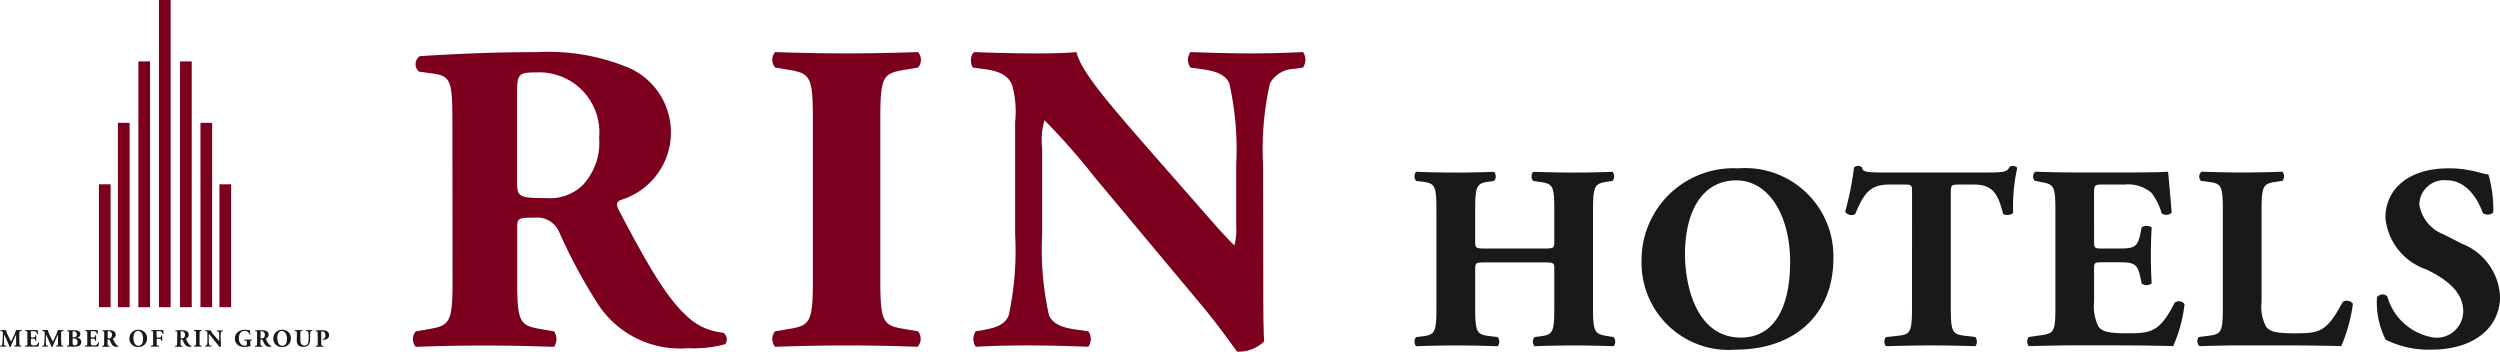
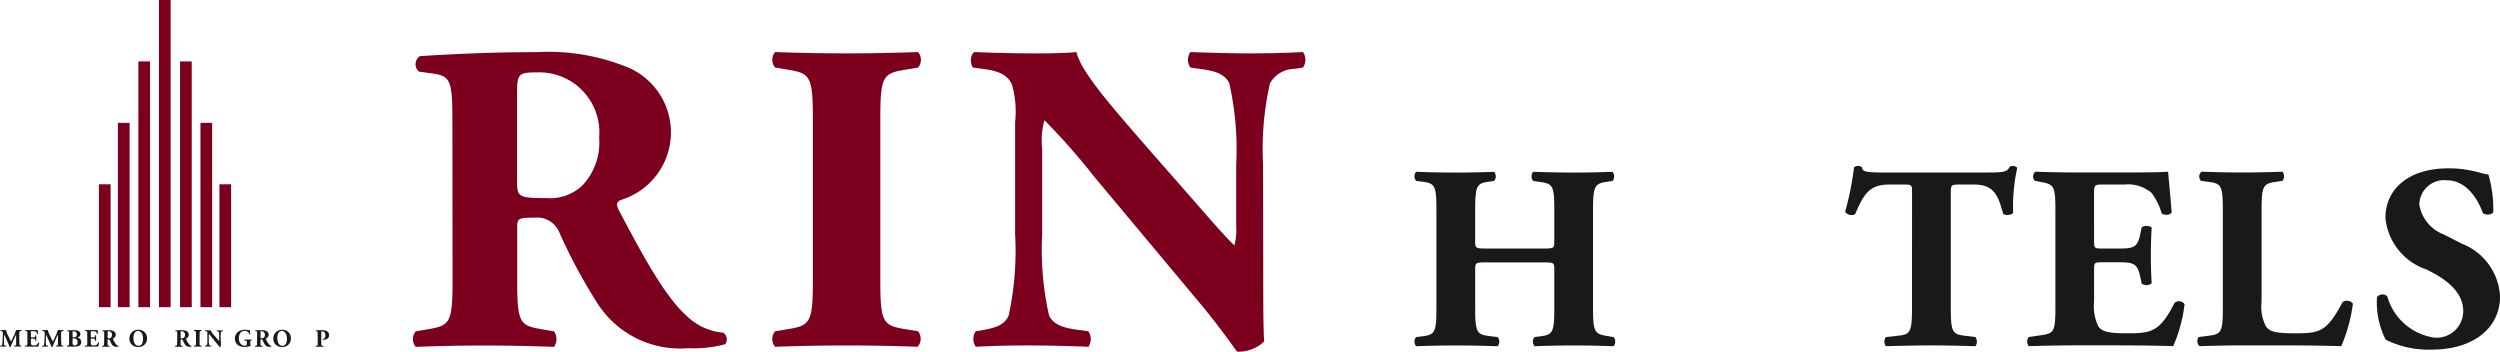
<svg xmlns="http://www.w3.org/2000/svg" id="Component_12_1" data-name="Component 12 – 1" width="120.921" height="17.008" viewBox="0 0 120.921 17.008">
  <g id="Group_273" data-name="Group 273" transform="translate(-149.196 -85.309)">
    <g id="Group_269" data-name="Group 269" transform="translate(169.16 87.827)">
      <path id="Path_1848" data-name="Path 1848" d="M201.595,95.208c0-2.141-.045-2.376-1-2.5l-.616-.086a.468.468,0,0,1,.045-.749c1.712-.107,3.492-.193,5.66-.193a10.155,10.155,0,0,1,4.473.77,3.415,3.415,0,0,1-.411,6.378c-.228.107-.228.235-.114.471,1.506,2.868,2.442,4.474,3.537,5.351a2.9,2.9,0,0,0,1.529.6.391.391,0,0,1,.091.556,5.852,5.852,0,0,1-1.8.193,4.738,4.738,0,0,1-4.427-2.247,26.152,26.152,0,0,1-1.78-3.318,1.162,1.162,0,0,0-1.209-.749c-.8,0-.844.043-.844.471v2.633c0,1.969.137,2.119,1.164,2.29l.616.107a.645.645,0,0,1,0,.749c-1.21-.043-2.259-.064-3.355-.064-1.141,0-2.145.021-3.332.064a.581.581,0,0,1,0-.749l.616-.107c1.027-.171,1.164-.321,1.164-2.29Zm3.127,2.718c0,.749.068.813,1.415.813a2.273,2.273,0,0,0,1.734-.6,3,3,0,0,0,.822-2.312,2.906,2.906,0,0,0-2.99-3.168c-.936,0-.981.064-.981,1.091Z" transform="translate(-199.677 -91.676)" fill="#7c001d" />
      <path id="Path_1849" data-name="Path 1849" d="M248.878,102.742c0,2.012.137,2.162,1.187,2.333l.639.107a.581.581,0,0,1-.023.749c-1.232-.043-2.351-.064-3.423-.064-1.1,0-2.236.021-3.469.064a.582.582,0,0,1,0-.749l.639-.107c1.05-.171,1.187-.321,1.187-2.333V94.865c0-2.012-.137-2.162-1.187-2.333l-.639-.107a.581.581,0,0,1,0-.749c1.233.043,2.374.064,3.469.064,1.072,0,2.214-.021,3.446-.064a.58.58,0,0,1,0,.749l-.639.107c-1.05.172-1.187.321-1.187,2.333Z" transform="translate(-226.262 -91.676)" fill="#7c001d" />
      <path id="Path_1850" data-name="Path 1850" d="M282.089,102.228c0,1.391,0,2.74.044,3.446a1.777,1.777,0,0,1-1.306.492c-.023,0-.753-1.091-1.793-2.333l-5.115-6.121a31.486,31.486,0,0,0-2.413-2.74,3.663,3.663,0,0,0-.111,1.37v4.152a14.5,14.5,0,0,0,.332,3.917c.2.449.709.6,1.284.685l.62.085a.661.661,0,0,1,0,.749c-1.2-.043-2.081-.064-2.967-.064-.819,0-1.638.021-2.48.064a.662.662,0,0,1,0-.749l.376-.064c.6-.107,1.04-.257,1.218-.706a14.754,14.754,0,0,0,.31-3.917V95.058a4.743,4.743,0,0,0-.155-1.819c-.177-.364-.487-.621-1.262-.728l-.62-.085c-.155-.171-.133-.685.088-.749,1.041.043,2.148.064,3.055.064.753,0,1.395-.021,1.86-.064.221.963,1.661,2.59,3.653,4.88l1.86,2.119c.974,1.113,1.616,1.862,2.126,2.354a2.985,2.985,0,0,0,.088-.963V97.112a14.5,14.5,0,0,0-.332-3.917c-.2-.45-.687-.6-1.284-.685l-.6-.085a.66.66,0,0,1,0-.749c1.2.043,2.059.064,2.967.064.819,0,1.616-.021,2.48-.064a.66.66,0,0,1,0,.749l-.4.064a1.361,1.361,0,0,0-1.2.707,14.478,14.478,0,0,0-.332,3.917Z" transform="translate(-240.952 -91.676)" fill="#7c001d" />
    </g>
    <g id="Group_270" data-name="Group 270" transform="translate(217.612 93.337)">
      <path id="Path_1851" data-name="Path 1851" d="M325.683,110.7c-.537,0-.55.013-.55.368v1.825c0,1.178.079,1.292.668,1.368l.42.051a.351.351,0,0,1,0,.443c-.747-.025-1.4-.038-1.992-.038-.63,0-1.284.013-1.953.038a.352.352,0,0,1,0-.443l.314-.038c.6-.076.668-.2.668-1.381v-4.714c0-1.178-.066-1.305-.668-1.381l-.314-.038a.352.352,0,0,1,0-.443c.642.025,1.323.038,1.953.038.589,0,1.245-.013,1.822-.038a.353.353,0,0,1,0,.443l-.276.038c-.563.076-.642.2-.642,1.381v1.47c0,.367.013.38.55.38h2.726c.551,0,.551-.013.551-.38v-1.47c0-1.178-.066-1.28-.669-1.368l-.354-.051a.351.351,0,0,1,0-.443c.721.025,1.363.038,1.992.038s1.245-.013,1.848-.038a.352.352,0,0,1,0,.443l-.263.038c-.6.089-.681.2-.681,1.381v4.714c0,1.178.079,1.267.681,1.368l.315.051a.354.354,0,0,1,0,.443c-.656-.025-1.3-.038-1.9-.038q-.982,0-1.926.038a.351.351,0,0,1,0-.443l.288-.038c.6-.076.669-.2.669-1.381v-1.825c0-.355,0-.368-.551-.368Z" transform="translate(-322.197 -106.036)" fill="#1a1818" />
-       <path id="Path_1852" data-name="Path 1852" d="M359.249,110.245c0,2.762-1.913,4.423-4.731,4.423a4.213,4.213,0,0,1-4.549-4.321,4.441,4.441,0,0,1,4.679-4.448A4.268,4.268,0,0,1,359.249,110.245Zm-4.7-3.764c-1.613,0-2.478,1.457-2.478,3.573,0,1.546.564,4.03,2.7,4.03,1.717,0,2.385-1.622,2.385-3.675C357.151,108.242,356.169,106.481,354.544,106.481Z" transform="translate(-338.986 -105.784)" fill="#1a1818" />
      <path id="Path_1853" data-name="Path 1853" d="M378.1,106.876c0-.3,0-.368-.314-.368h-.813c-.956,0-1.232.507-1.625,1.432a.375.375,0,0,1-.485-.114,14.827,14.827,0,0,0,.433-2.154.319.319,0,0,1,.184-.064.313.313,0,0,1,.184.051c.065.216.1.266,1.1.266h4.875c.865,0,1.062-.013,1.18-.278a.334.334,0,0,1,.17-.038.282.282,0,0,1,.2.089,8.678,8.678,0,0,0-.2,2.179c-.066.114-.419.14-.485.038-.223-.811-.407-1.407-1.389-1.407h-.787c-.314,0-.354.038-.354.368v5.588c0,1.178.079,1.28.669,1.356l.524.063a.391.391,0,0,1,0,.443c-.852-.025-1.507-.038-2.1-.038-.629,0-1.31.013-2.228.038a.352.352,0,0,1,0-.443l.589-.063c.59-.064.669-.178.669-1.356Z" transform="translate(-354.033 -105.609)" fill="#1a1818" />
      <path id="Path_1854" data-name="Path 1854" d="M400.368,109.648c0,.355.013.38.367.38h.9c.681,0,.839-.089.969-.7l.066-.317c.092-.1.42-.1.485.012-.026.406-.04.862-.04,1.343s.013.938.04,1.343a.386.386,0,0,1-.485.013l-.066-.317c-.131-.608-.288-.71-.969-.71h-.9c-.354,0-.367.013-.367.393V112.6a2.234,2.234,0,0,0,.21,1.2c.17.228.419.329,1.376.329,1.14,0,1.586-.038,2.306-1.47a.325.325,0,0,1,.485.063,7.016,7.016,0,0,1-.55,2.028c-.7-.025-1.953-.038-3.028-.038h-1.7c-.63,0-1.271.013-2.255.038a.351.351,0,0,1,0-.443l.617-.089c.589-.089.668-.165.668-1.331v-4.727c0-1.153-.079-1.23-.668-1.343l-.328-.063a.311.311,0,0,1,.026-.443c.617.025,1.258.038,1.888.038h2.779c.839,0,1.586-.013,1.756-.038.013.2.105,1.115.171,1.964-.053.139-.354.165-.485.051a2.888,2.888,0,0,0-.5-1,1.758,1.758,0,0,0-1.284-.393H400.8c-.433,0-.433.025-.433.494Z" transform="translate(-367.497 -106.036)" fill="#1a1818" />
      <path id="Path_1855" data-name="Path 1855" d="M421.052,112.613a2.046,2.046,0,0,0,.222,1.2c.171.216.407.317,1.363.317,1.193,0,1.56-.038,2.333-1.508a.357.357,0,0,1,.5.076,7.632,7.632,0,0,1-.563,2.053c-.7-.025-1.954-.038-3.028-.038h-1.757c-.6,0-1.258.013-2.071.038a.339.339,0,0,1-.04-.443l.5-.063c.589-.076.668-.178.668-1.356v-4.714c0-1.178-.079-1.292-.668-1.368l-.38-.051a.282.282,0,0,1,.026-.443q1.022.037,1.965.038c.629,0,1.284-.013,1.94-.038a.352.352,0,0,1,0,.443l-.341.051c-.589.089-.668.19-.668,1.368Z" transform="translate(-380.08 -106.036)" fill="#1a1818" />
      <path id="Path_1856" data-name="Path 1856" d="M442.567,114.667a4.671,4.671,0,0,1-2.228-.482,3.988,3.988,0,0,1-.419-2.053.33.33,0,0,1,.5-.038,2.772,2.772,0,0,0,2.255,1.99,1.284,1.284,0,0,0,1.416-1.28c0-1.026-1-1.634-1.783-2.015a2.935,2.935,0,0,1-1.979-2.471c-.013-1.432,1.14-2.42,3.04-2.42a5.5,5.5,0,0,1,1.494.2,3.133,3.133,0,0,0,.446.1,6,6,0,0,1,.236,1.812c-.066.152-.393.165-.511.038-.223-.646-.787-1.571-1.73-1.571a1.2,1.2,0,0,0-1.336,1.178,1.867,1.867,0,0,0,1.192,1.445l.865.443a2.9,2.9,0,0,1,1.848,2.547C445.87,113.653,444.546,114.667,442.567,114.667Z" transform="translate(-393.365 -105.784)" fill="#1a1818" />
    </g>
    <g id="Group_271" data-name="Group 271" transform="translate(149.196 101.26)">
      <path id="Path_1857" data-name="Path 1857" d="M149.224,125.724c-.009-.01-.009-.039,0-.042.041,0,.093,0,.151,0,.04,0,.074,0,.117,0a.7.7,0,0,0,.095.261l.079.169c.011.024.048.093.065.123.015-.029.035-.066.067-.137l.061-.132a1.421,1.421,0,0,0,.11-.284c.055,0,.093,0,.129,0s.095,0,.138,0c.013.007.013.03,0,.042l-.035.006c-.049.008-.073.023-.073.086,0,.248,0,.377.009.528,0,.055.008.084.054.09l.038,0c.009.01.009.037,0,.042-.055,0-.107,0-.166,0s-.12,0-.178,0a.028.028,0,0,1,0-.042l.036,0c.055-.007.055-.022.055-.095l0-.312v-.137h0c-.089.192-.185.393-.264.6a.039.039,0,0,1-.024.008.064.064,0,0,1-.031-.007c-.047-.149-.189-.441-.257-.6h0c-.005.078-.008.125-.009.187,0,.078,0,.2,0,.27s.007.077.055.084l.047.007a.034.034,0,0,1,0,.042c-.044,0-.1,0-.142,0s-.088,0-.136,0c-.016-.005-.016-.036,0-.042l.021,0c.061-.011.065-.018.072-.092.006-.059.012-.164.019-.278,0-.081.008-.178.008-.242s-.026-.087-.074-.095Z" transform="translate(-149.196 -125.667)" fill="#1a1818" />
      <path id="Path_1858" data-name="Path 1858" d="M152.527,126c0,.034,0,.036.034.036h.083c.063,0,.077-.008.089-.066l.006-.03c.008-.009.038-.009.044,0,0,.038,0,.082,0,.127s0,.089,0,.127a.035.035,0,0,1-.044,0l-.006-.03c-.012-.058-.026-.067-.089-.067h-.083c-.032,0-.034,0-.034.037v.143a.216.216,0,0,0,.019.114c.015.021.038.031.126.031.1,0,.145,0,.211-.139a.029.029,0,0,1,.044.006.687.687,0,0,1-.05.192c-.064,0-.179,0-.278,0h-.156c-.057,0-.116,0-.206,0a.035.035,0,0,1,0-.042l.057-.008c.054-.008.061-.015.061-.126v-.448c0-.11-.007-.117-.061-.127l-.03-.006a.031.031,0,0,1,0-.042c.057,0,.115,0,.173,0h.255c.077,0,.145,0,.161,0,0,.019.009.106.016.186-.005.013-.032.015-.045,0a.281.281,0,0,0-.045-.095.158.158,0,0,0-.118-.037h-.1c-.04,0-.04,0-.04.047Z" transform="translate(-151.03 -125.667)" fill="#1a1818" />
      <path id="Path_1859" data-name="Path 1859" d="M154.34,125.724c-.009-.01-.009-.039,0-.042.041,0,.092,0,.151,0,.04,0,.074,0,.118,0a.694.694,0,0,0,.095.261l.079.169c.011.024.048.093.065.123.015-.029.035-.066.067-.137l.061-.132a1.42,1.42,0,0,0,.11-.284c.055,0,.093,0,.129,0s.095,0,.138,0c.013.007.013.03,0,.042l-.035.006c-.049.008-.073.023-.073.086,0,.248,0,.377.009.528,0,.055.008.084.054.09l.038,0c.01.01.01.037,0,.042-.055,0-.107,0-.166,0s-.12,0-.178,0a.028.028,0,0,1,0-.042l.036,0c.055-.007.055-.022.055-.095l0-.312v-.137h0c-.089.192-.185.393-.264.6a.038.038,0,0,1-.024.008.063.063,0,0,1-.031-.007c-.047-.149-.19-.441-.257-.6h0c0,.078-.007.125-.009.187,0,.078,0,.2,0,.27s.007.077.055.084l.047.007a.034.034,0,0,1,0,.042c-.044,0-.1,0-.142,0s-.088,0-.136,0c-.015-.005-.015-.036,0-.042l.022,0c.061-.011.064-.018.072-.092.006-.059.012-.164.019-.278,0-.081.009-.178.009-.242s-.026-.087-.075-.095Z" transform="translate(-152.289 -125.667)" fill="#1a1818" />
      <path id="Path_1860" data-name="Path 1860" d="M157.5,125.881c0-.121,0-.133-.053-.14l-.032,0c-.011-.006-.013-.042,0-.043.091-.006.179-.011.3-.011a.481.481,0,0,1,.245.045.167.167,0,0,1,.083.152.157.157,0,0,1-.123.15c-.012,0-.024.007-.024.013s.006.007.017.009a.207.207,0,0,1,.036.4.748.748,0,0,1-.239.03c-.043,0-.089-.005-.124-.005-.059,0-.117,0-.186,0-.009-.008-.009-.039,0-.042l.035-.007c.054-.011.061-.019.061-.127Zm.166.117c0,.031,0,.034.064.034a.128.128,0,0,0,.142-.138.141.141,0,0,0-.148-.156c-.057,0-.058.009-.058.062Zm0,.277c0,.094.012.153.106.153s.136-.068.136-.166a.163.163,0,0,0-.175-.178c-.066,0-.066,0-.066.049Z" transform="translate(-154.156 -125.667)" fill="#1a1818" />
      <path id="Path_1861" data-name="Path 1861" d="M159.849,126c0,.034,0,.036.034.036h.083c.062,0,.077-.008.089-.066l.006-.03c.008-.009.039-.009.045,0,0,.038,0,.082,0,.127s0,.089,0,.127a.035.035,0,0,1-.045,0l-.006-.03c-.012-.058-.027-.067-.089-.067h-.083c-.032,0-.034,0-.034.037v.143a.216.216,0,0,0,.019.114c.015.021.038.031.126.031.1,0,.146,0,.212-.139a.029.029,0,0,1,.044.006.672.672,0,0,1-.051.192c-.063,0-.179,0-.277,0h-.156c-.057,0-.116,0-.206,0a.035.035,0,0,1,0-.042l.057-.008c.054-.008.061-.015.061-.126v-.448c0-.11-.007-.117-.061-.127l-.03-.006a.03.03,0,0,1,0-.042c.057,0,.115,0,.173,0h.255c.077,0,.145,0,.161,0,0,.019.009.106.015.186,0,.013-.032.015-.044,0a.281.281,0,0,0-.046-.095.156.156,0,0,0-.117-.037h-.1c-.04,0-.04,0-.04.047Z" transform="translate(-155.457 -125.667)" fill="#1a1818" />
      <path id="Path_1862" data-name="Path 1862" d="M161.793,125.88c0-.12,0-.133-.053-.14l-.032,0a.027.027,0,0,1,0-.042c.09-.006.184-.011.3-.011a.5.5,0,0,1,.235.043.2.2,0,0,1,.106.178.193.193,0,0,1-.127.18c-.012.006-.012.013-.006.026a.984.984,0,0,0,.186.3.148.148,0,0,0,.081.033.023.023,0,0,1,0,.031.283.283,0,0,1-.095.011.245.245,0,0,1-.233-.126,1.523,1.523,0,0,1-.094-.186.061.061,0,0,0-.064-.042c-.042,0-.044,0-.044.026v.148c0,.111.007.119.061.129l.032.006a.039.039,0,0,1,0,.042c-.064,0-.119,0-.177,0s-.113,0-.175,0a.034.034,0,0,1,0-.042l.032-.006c.054-.009.061-.018.061-.129Zm.165.153c0,.042,0,.045.074.045a.116.116,0,0,0,.091-.034.176.176,0,0,0,.043-.13.159.159,0,0,0-.157-.178c-.049,0-.051,0-.051.061Z" transform="translate(-156.751 -125.667)" fill="#1a1818" />
      <path id="Path_1863" data-name="Path 1863" d="M165.878,126.055a.4.4,0,0,1-.434.419.392.392,0,0,1-.416-.409.413.413,0,0,1,.429-.422A.4.4,0,0,1,165.878,126.055Zm-.431-.357c-.148,0-.227.138-.227.339,0,.146.051.382.247.382.157,0,.219-.154.219-.348S165.6,125.7,165.447,125.7Z" transform="translate(-158.767 -125.643)" fill="#1a1818" />
-       <path id="Path_1864" data-name="Path 1864" d="M167.93,126.007c0,.032,0,.036.034.036h.093c.064,0,.077-.008.089-.067l.006-.029a.036.036,0,0,1,.046,0c0,.038,0,.083,0,.128s0,.089,0,.125a.037.037,0,0,1-.046,0l-.006-.029c-.012-.058-.025-.067-.089-.067h-.093c-.032,0-.034,0-.034.036v.162c0,.112.008.121.061.129l.044.006a.038.038,0,0,1,0,.042c-.074,0-.133,0-.191,0s-.115,0-.187,0a.035.035,0,0,1,0-.042l.04-.006c.054-.008.061-.017.061-.129v-.447c0-.112-.007-.122-.061-.131l-.025,0c-.011-.008-.011-.038,0-.042.051,0,.112,0,.169,0h.252c.077,0,.145,0,.162,0,0,.021,0,.107,0,.187,0,.013-.031.014-.046,0a.3.3,0,0,0-.035-.094.141.141,0,0,0-.117-.04h-.094c-.04,0-.04,0-.04.049Z" transform="translate(-160.352 -125.667)" fill="#1a1818" />
      <path id="Path_1865" data-name="Path 1865" d="M170.722,125.88c0-.12,0-.133-.053-.14l-.032,0a.027.027,0,0,1,0-.042c.09-.006.184-.011.3-.011a.5.5,0,0,1,.235.043.2.2,0,0,1,.106.178.193.193,0,0,1-.127.18c-.012.006-.012.013-.006.026a.984.984,0,0,0,.186.3.148.148,0,0,0,.081.033.024.024,0,0,1,0,.031.279.279,0,0,1-.095.011.245.245,0,0,1-.233-.126,1.52,1.52,0,0,1-.094-.186.061.061,0,0,0-.064-.042c-.042,0-.045,0-.045.026v.148c0,.111.007.119.061.129l.032.006a.039.039,0,0,1,0,.042c-.064,0-.119,0-.176,0s-.113,0-.175,0a.034.034,0,0,1,0-.042l.032-.006c.054-.009.061-.018.061-.129Zm.165.153c0,.042,0,.045.074.045a.114.114,0,0,0,.091-.034.174.174,0,0,0,.043-.13.159.159,0,0,0-.157-.178c-.049,0-.052,0-.052.061Z" transform="translate(-162.148 -125.667)" fill="#1a1818" />
      <path id="Path_1866" data-name="Path 1866" d="M173.186,126.3c0,.113.007.121.062.131l.034.006a.035.035,0,0,1,0,.042c-.065,0-.124,0-.18,0s-.118,0-.183,0a.035.035,0,0,1,0-.042l.034-.006c.055-.009.062-.018.062-.131v-.442c0-.113-.007-.121-.062-.131l-.034-.006a.035.035,0,0,1,0-.042c.065,0,.125,0,.183,0s.116,0,.181,0a.035.035,0,0,1,0,.042l-.034.006c-.055.009-.062.018-.062.131Z" transform="translate(-163.533 -125.667)" fill="#1a1818" />
      <path id="Path_1867" data-name="Path 1867" d="M175.04,126.274c0,.078,0,.154,0,.193a.094.094,0,0,1-.071.028s-.041-.061-.1-.131l-.277-.343a1.82,1.82,0,0,0-.131-.154.213.213,0,0,0-.006.077v.233a.852.852,0,0,0,.018.22c.011.025.038.034.07.038l.034,0a.038.038,0,0,1,0,.042c-.065,0-.113,0-.161,0s-.089,0-.134,0a.039.039,0,0,1,0-.042l.021,0c.032-.006.056-.014.066-.04a.867.867,0,0,0,.017-.22v-.3a.277.277,0,0,0-.008-.1c-.009-.021-.027-.035-.068-.041l-.034,0c-.008-.01-.007-.039,0-.042.057,0,.117,0,.166,0s.076,0,.1,0a1.061,1.061,0,0,0,.2.274l.1.119c.053.062.088.1.115.132a.173.173,0,0,0,0-.054v-.166a.829.829,0,0,0-.018-.22c-.011-.025-.037-.034-.07-.038l-.032,0a.039.039,0,0,1,0-.042c.065,0,.112,0,.161,0s.088,0,.135,0a.04.04,0,0,1,0,.042l-.022,0a.074.074,0,0,0-.065.04.828.828,0,0,0-.018.22Z" transform="translate(-164.356 -125.667)" fill="#1a1818" />
      <path id="Path_1868" data-name="Path 1868" d="M178.662,126.319c0,.051,0,.075.025.079a.026.026,0,0,1,0,.029.542.542,0,0,0-.084.018.912.912,0,0,1-.212.029.6.6,0,0,1-.236-.042.378.378,0,0,1-.236-.363.4.4,0,0,1,.211-.363.583.583,0,0,1,.281-.064,1.547,1.547,0,0,1,.238.028c0,.036,0,.12.017.194,0,.013-.037.014-.045,0a.223.223,0,0,0-.226-.17c-.191,0-.284.159-.284.348a.367.367,0,0,0,.137.327.293.293,0,0,0,.165.045c.068,0,.083-.013.083-.091v-.076c0-.065-.008-.072-.065-.08l-.053-.007a.028.028,0,0,1,0-.042c.085,0,.144,0,.2,0s.117,0,.157,0a.034.034,0,0,1,0,.042l-.027,0c-.036.006-.044.018-.044.083Z" transform="translate(-166.557 -125.643)" fill="#1a1818" />
      <path id="Path_1869" data-name="Path 1869" d="M180.492,125.88c0-.12,0-.133-.053-.14l-.032,0a.027.027,0,0,1,0-.042c.09-.006.184-.011.3-.011a.505.505,0,0,1,.236.043.2.2,0,0,1,.106.178.193.193,0,0,1-.127.18c-.012.006-.012.013-.006.026a.992.992,0,0,0,.186.3.149.149,0,0,0,.081.033.023.023,0,0,1,0,.031.283.283,0,0,1-.095.011.246.246,0,0,1-.233-.126,1.52,1.52,0,0,1-.094-.186.061.061,0,0,0-.064-.042c-.042,0-.044,0-.044.026v.148c0,.111.007.119.061.129l.032.006a.039.039,0,0,1,0,.042c-.064,0-.119,0-.177,0s-.113,0-.175,0a.035.035,0,0,1,0-.042l.032-.006c.054-.009.061-.018.061-.129Zm.165.153c0,.042,0,.045.074.045a.115.115,0,0,0,.091-.034.174.174,0,0,0,.043-.13.159.159,0,0,0-.157-.178c-.049,0-.051,0-.051.061Z" transform="translate(-168.055 -125.667)" fill="#1a1818" />
      <path id="Path_1870" data-name="Path 1870" d="M183.475,126.055a.4.4,0,0,1-.433.419.392.392,0,0,1-.417-.409.413.413,0,0,1,.429-.422A.4.4,0,0,1,183.475,126.055Zm-.431-.357c-.148,0-.227.138-.227.339,0,.146.052.382.248.382.157,0,.219-.154.219-.348S183.193,125.7,183.044,125.7Z" transform="translate(-169.405 -125.643)" fill="#1a1818" />
-       <path id="Path_1871" data-name="Path 1871" d="M185.355,125.858c0-.112-.007-.119-.061-.129l-.03-.006a.029.029,0,0,1,0-.041c.057,0,.117,0,.175,0s.117,0,.175,0a.033.033,0,0,1,0,.041l-.029,0c-.054.01-.061.019-.061.131v.278c0,.14.016.3.2.3.154,0,.2-.134.2-.3v-.145a.84.84,0,0,0-.018-.22c-.011-.025-.037-.032-.07-.038l-.032-.006a.036.036,0,0,1,0-.041c.065,0,.112,0,.161,0s.089,0,.134,0a.036.036,0,0,1,0,.041l-.022,0c-.031.008-.054.015-.065.04a.845.845,0,0,0-.018.22v.134a.416.416,0,0,1-.077.289.325.325,0,0,1-.238.087.361.361,0,0,1-.238-.067.333.333,0,0,1-.089-.271Z" transform="translate(-170.996 -125.667)" fill="#1a1818" />
      <path id="Path_1872" data-name="Path 1872" d="M187.888,125.88c0-.121,0-.136-.053-.142l-.037,0a.028.028,0,0,1,0-.041c.079-.006.173-.011.278-.011a.607.607,0,0,1,.219.031.213.213,0,0,1,.147.208c0,.2-.2.226-.262.226h-.038a.022.022,0,0,1,0-.032.17.17,0,0,0,.12-.191c0-.089-.045-.185-.153-.185-.045,0-.047.013-.047.061v.507c0,.112.007.121.061.13l.038.006a.026.026,0,0,1,0,.041c-.067,0-.126,0-.183,0s-.115,0-.18,0c-.013-.008-.016-.035,0-.041l.034-.006c.054-.009.061-.018.061-.13Z" transform="translate(-172.524 -125.667)" fill="#1a1818" />
    </g>
    <g id="Group_272" data-name="Group 272" transform="translate(153.981 85.309)">
      <rect id="Rectangle_21" data-name="Rectangle 21" width="0.565" height="5.944" transform="translate(0 8.914)" fill="#7c001d" />
      <rect id="Rectangle_22" data-name="Rectangle 22" width="0.565" height="8.916" transform="translate(0.919 5.942)" fill="#7c001d" />
      <rect id="Rectangle_23" data-name="Rectangle 23" width="0.565" height="11.889" transform="translate(1.908 2.97)" fill="#7c001d" />
      <rect id="Rectangle_24" data-name="Rectangle 24" width="0.565" height="14.858" transform="translate(2.903)" fill="#7c001d" />
      <rect id="Rectangle_25" data-name="Rectangle 25" width="0.565" height="5.944" transform="translate(5.829 8.914)" fill="#7c001d" />
      <rect id="Rectangle_26" data-name="Rectangle 26" width="0.565" height="8.916" transform="translate(4.911 5.942)" fill="#7c001d" />
      <rect id="Rectangle_27" data-name="Rectangle 27" width="0.565" height="11.887" transform="translate(3.924 2.971)" fill="#7c001d" />
    </g>
  </g>
</svg>